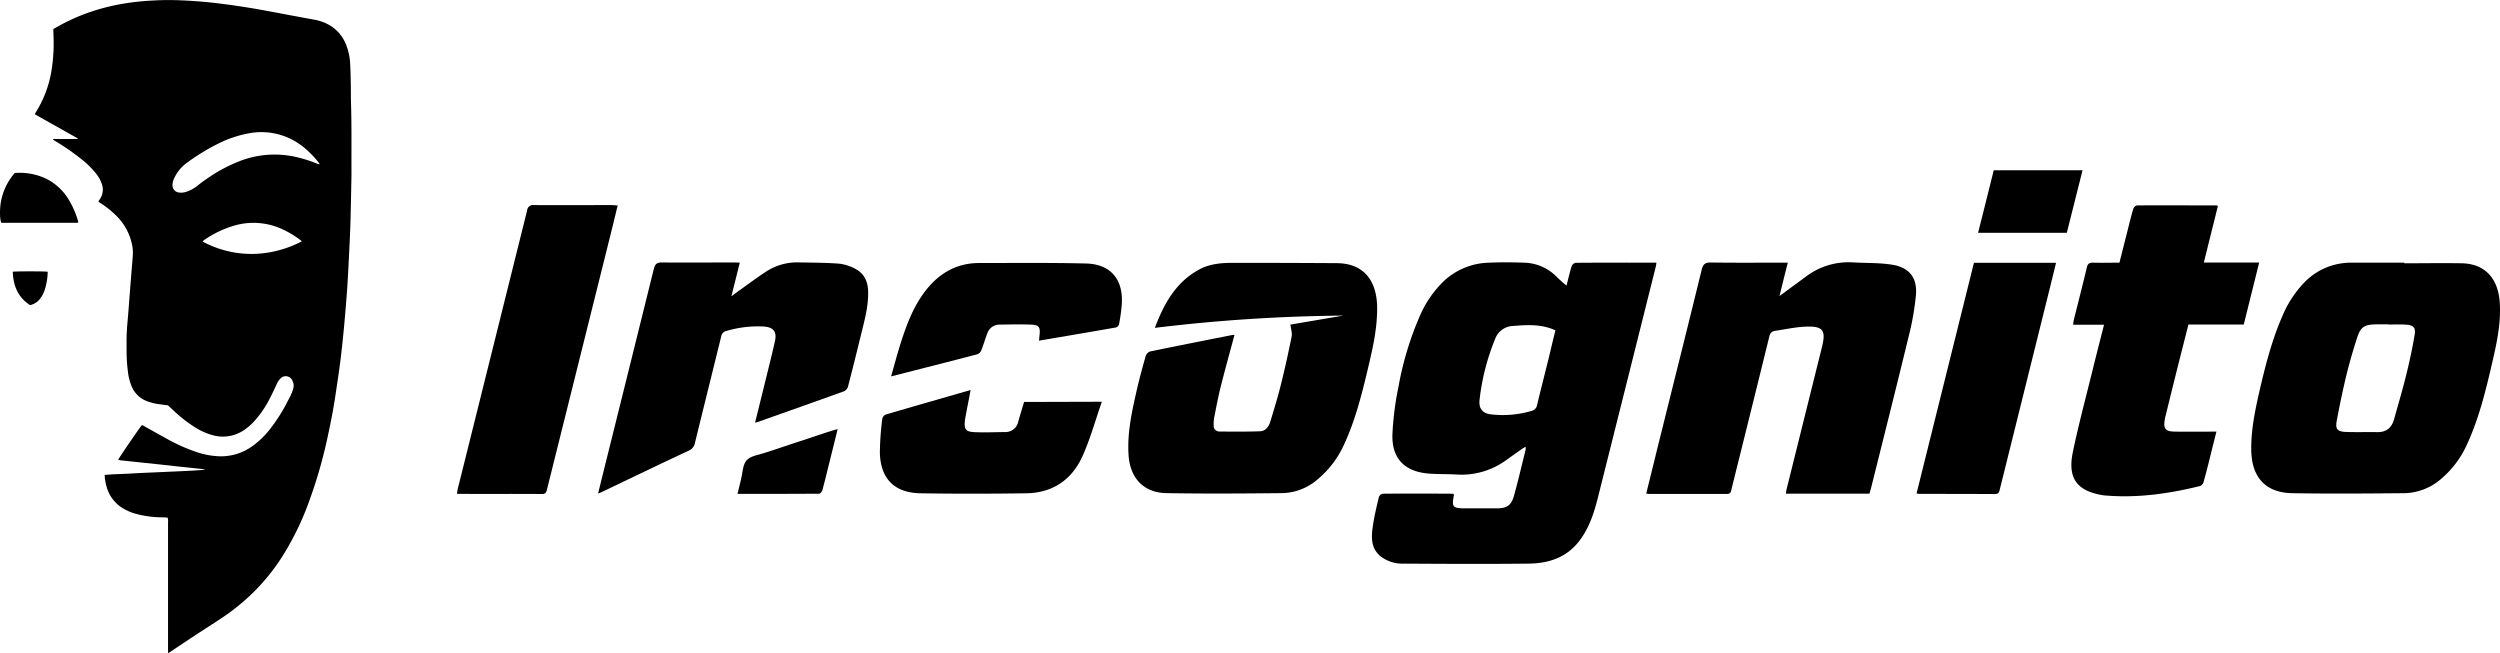
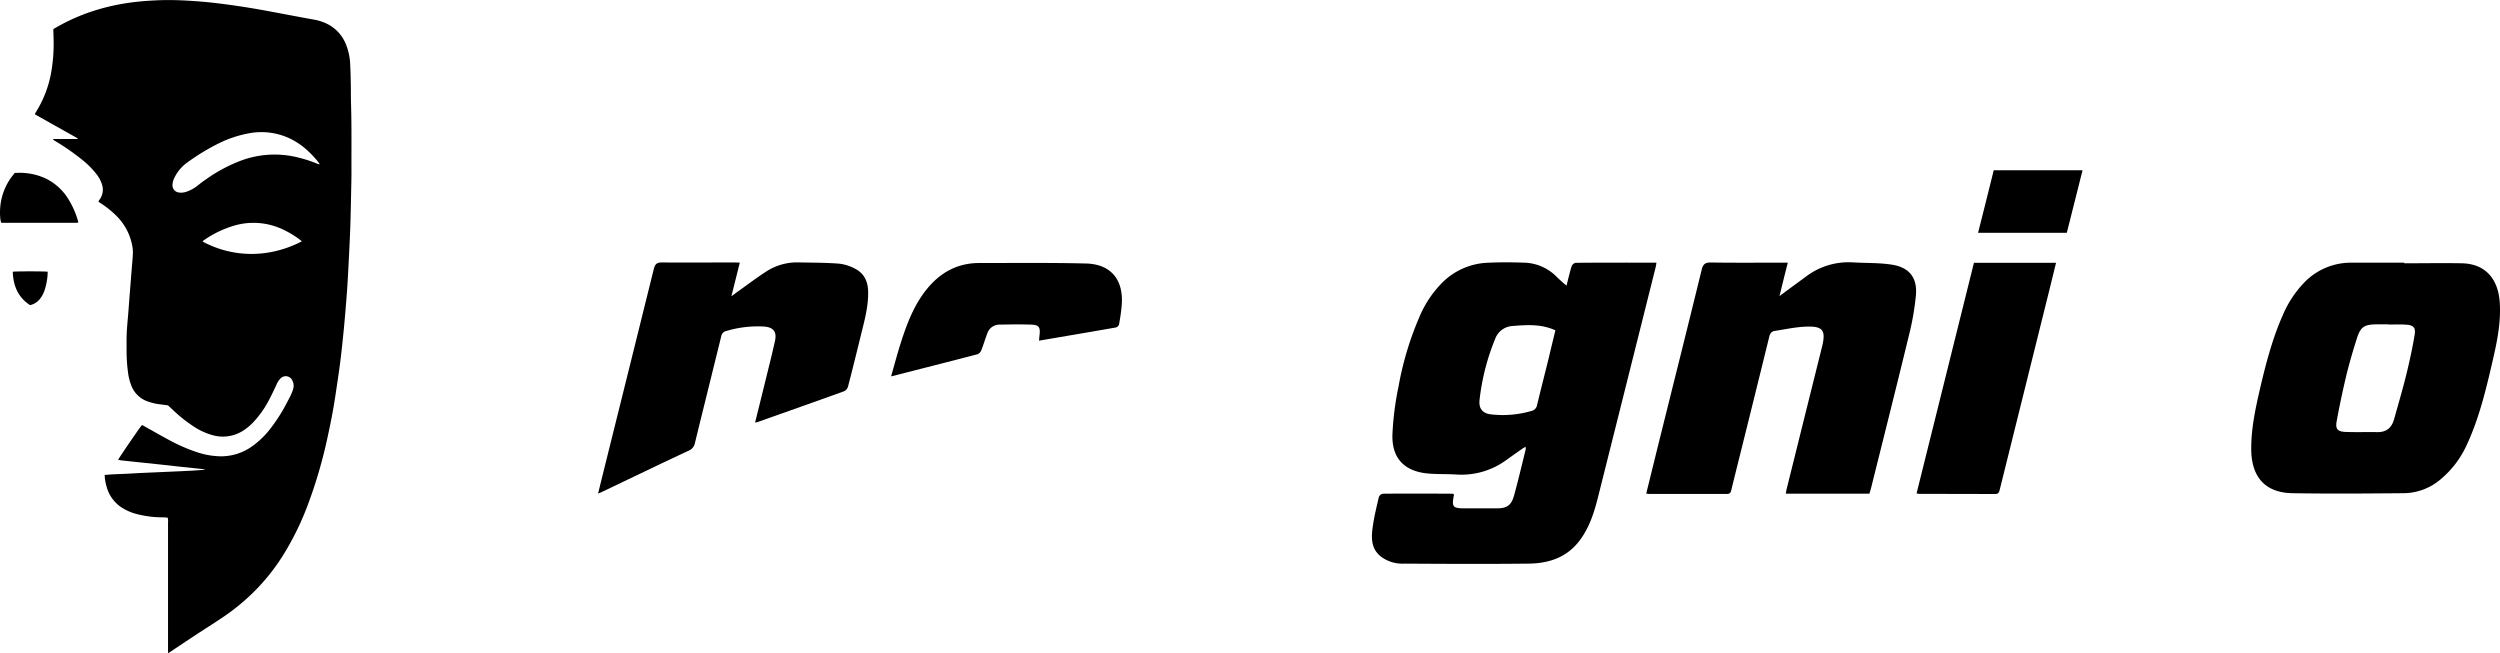
<svg xmlns="http://www.w3.org/2000/svg" viewBox="0 0 927.21 242.26">
  <g id="Layer_2" data-name="Layer 2">
    <g id="Layer_1-2" data-name="Layer 1">
      <path d="M62.32,242.26c0-.71,0-1.18,0-1.66q0-23.52,0-47a4,4,0,0,0-.13-1.59,14.68,14.68,0,0,0-2.39-.14,38,38,0,0,1-9.89-1.44A19.28,19.28,0,0,1,46,188.76a13.37,13.37,0,0,1-6.46-8.25,17.59,17.59,0,0,1-.72-4.35c3.16-.32,6.3-.33,9.42-.52s6.19-.31,9.29-.45l9.42-.42c3.07-.14,6.15-.29,9.23-.58a9.24,9.24,0,0,0-.91-.21l-7.69-.8-7.93-.88-7.69-.81c-2.44-.26-4.89-.51-7.33-.78a6.3,6.3,0,0,1-.81-.19c.4-.85,7.84-11.72,8.75-12.8.4-.09.66.22,1,.39,2.85,1.58,5.68,3.21,8.55,4.76a64.26,64.26,0,0,0,11,4.86,29,29,0,0,0,8.77,1.51,19.79,19.79,0,0,0,11.46-3.6,31.44,31.44,0,0,0,6.79-6.49,62.66,62.66,0,0,0,6.58-10.4c.49-.93,1-1.86,1.4-2.82a12.08,12.08,0,0,0,.7-2.05,4,4,0,0,0-.32-2.59,2.68,2.68,0,0,0-4.47-.92,6.77,6.77,0,0,0-1.4,2.1c-.89,1.89-1.76,3.8-2.74,5.65a37.3,37.3,0,0,1-5.87,8.4,20.91,20.91,0,0,1-3.79,3.17A13.91,13.91,0,0,1,79,161.44a24.48,24.48,0,0,1-7.32-3.37,52.71,52.71,0,0,1-7.52-6l-1.86-1.73L59.75,150a20,20,0,0,1-5.17-1.19,9.89,9.89,0,0,1-5.85-5.75,20.2,20.2,0,0,1-1.26-5,58.79,58.79,0,0,1-.52-8c0-2.21-.05-4.43.06-6.64.12-2.58.4-5.14.6-7.71s.37-4.9.56-7.35c.21-2.73.44-5.46.65-8.19.17-2.13.39-4.26.47-6.39A14.61,14.61,0,0,0,48.8,90a20.8,20.8,0,0,0-5.56-9.88,34.59,34.59,0,0,0-6-4.81c-.24-.15-.46-.32-.68-.49,0,0,0-.07-.06-.17.18-.26.39-.55.58-.84a6.16,6.16,0,0,0,.77-5.32,12,12,0,0,0-2.09-3.93,31.58,31.58,0,0,0-5.18-5.22,84.83,84.83,0,0,0-9.91-6.91l-1-.64c.14-.37.42-.23.63-.23h7.62c.3,0,.6,0,.9,0,0-.12,0-.16,0-.19a.24.24,0,0,0-.09-.08,2.49,2.49,0,0,0-.3-.19L13.09,42.49s-.06-.06-.15-.16a4.9,4.9,0,0,1,.27-.58,41.35,41.35,0,0,0,6-16.32,60.36,60.36,0,0,0,.66-11.08c0-1.12-.07-2.25-.1-3.39.19-.38.6-.51.94-.71A71.35,71.35,0,0,1,34.24,4.19a78.35,78.35,0,0,1,12.56-3c3.3-.52,6.63-.83,10-1a98.7,98.7,0,0,1,10-.08q6.81.27,13.6,1.07,8.89,1.07,17.68,2.68c6,1.1,12,2.27,18,3.35a18.44,18.44,0,0,1,5.71,1.88,14.41,14.41,0,0,1,6.42,7.14,21.54,21.54,0,0,1,1.65,7.27c.14,2.46.19,4.91.24,7.37.06,2.78,0,5.56.11,8.34.23,7.86.11,15.72.14,23.57,0,1.66,0,3.31-.05,5-.08,4-.15,7.89-.25,11.84-.06,2.46-.13,4.91-.24,7.37q-.27,6.21-.6,12.42c-.17,3.22-.34,6.44-.59,9.65q-.48,6.45-1.09,12.88c-.39,4.05-.81,8.1-1.32,12.14-.54,4.27-1.2,8.53-1.84,12.79-.73,4.86-1.66,9.69-2.71,14.49a177.14,177.14,0,0,1-7.7,26.42,104.28,104.28,0,0,1-9.3,18.68,75.8,75.8,0,0,1-10.26,12.8,78.88,78.88,0,0,1-11.75,9.67c-3.44,2.32-7,4.53-10.42,6.8-3.06,2-6.11,4.06-9.16,6.09ZM118.6,60.93c-.2-.3-.33-.54-.5-.75a36.56,36.56,0,0,0-3.67-4,27,27,0,0,0-6.92-4.81,24.73,24.73,0,0,0-15.44-1.88,42.4,42.4,0,0,0-11.16,3.79,80.47,80.47,0,0,0-11.73,7.19,14.78,14.78,0,0,0-4.43,5.34A6.55,6.55,0,0,0,64,68.22a2.73,2.73,0,0,0,2.42,3.19,5.86,5.86,0,0,0,2.39-.19,13.32,13.32,0,0,0,4.54-2.44c1-.78,2-1.56,3.11-2.3a57.42,57.42,0,0,1,12.73-6.84,35.75,35.75,0,0,1,20.67-1.4,51.46,51.46,0,0,1,7.48,2.34A2.75,2.75,0,0,0,118.6,60.93Zm-6.66,28.58c-.31-.27-.52-.45-.74-.62a34.23,34.23,0,0,0-6.08-3.69,25.45,25.45,0,0,0-17.19-1.81,38.26,38.26,0,0,0-12.41,5.78,2.61,2.61,0,0,0-.38.42C87.14,96,100.55,95.43,111.94,89.51Z" />
      <path d="M5.51,64.12c1,0,2-.05,3,0a22.9,22.9,0,0,1,8.28,2,20.21,20.21,0,0,1,8.58,7.75A32,32,0,0,1,29,82.19a1.4,1.4,0,0,1,0,.32,2.82,2.82,0,0,1-.52.12c-.33,0-.65,0-1,0H1.87l-1.41,0c-.56-1.43-.62-5-.11-7.83A22.12,22.12,0,0,1,5.51,64.12Z" />
      <path d="M4.74,100.78c1.23-.19,11.92-.18,12.93,0a4.83,4.83,0,0,1,0,.67,22.78,22.78,0,0,1-1.2,6.38,10.07,10.07,0,0,1-1.91,3.33,6.25,6.25,0,0,1-3.42,2C6.72,110.29,4.89,106,4.74,100.78Z" />
      <path d="M565.79,165.67c-.59.38-1,.63-1.42.91-1.8,1.27-3.61,2.54-5.4,3.82a28.14,28.14,0,0,1-18.6,5.6c-3.56-.23-7.14-.07-10.69-.38-8.81-.77-13.54-5.66-13.25-14.53a111.44,111.44,0,0,1,2.29-17.88,116.75,116.75,0,0,1,8-26.32,39.83,39.83,0,0,1,8.83-12.69,25.33,25.33,0,0,1,16.76-6.77c4.4-.21,8.82-.15,13.23,0a17.51,17.51,0,0,1,12.08,5.52c1.05,1,2.2,2,3.37,3,.6-2.34,1.16-4.8,1.9-7.2a2.13,2.13,0,0,1,1.46-1.28c9.93-.08,19.85-.06,30-.06-.1.61-.15,1.09-.26,1.55q-10.73,42.9-21.5,85.77c-1.46,5.78-3.32,11.46-7.13,16.25-4.78,6-11.41,8-18.63,8.06-15.38.17-30.76.09-46.14,0A13.23,13.23,0,0,1,512,206.3c-3.49-2.89-3.44-6.83-2.9-10.74s1.43-7.5,2.3-11.22a2,2,0,0,1,1.49-1.23c8.57-.08,17.13-.05,25.7,0a2.2,2.2,0,0,1,.55.13c0,.14.13.27.1.38-.87,4.39-.46,4.91,4,4.92,4,0,7.92,0,11.88,0,3.76,0,5.4-1.1,6.4-4.7,1.57-5.67,2.91-11.42,4.33-17.14A4.92,4.92,0,0,0,565.79,165.67Zm11.09-43.17c-.67-.27-1.14-.47-1.62-.64-4.72-1.68-9.58-1.33-14.42-.94a7.27,7.27,0,0,0-6.33,4.82,83.87,83.87,0,0,0-5.76,22.51c-.4,3.39,1.22,5.21,4.58,5.47A37.71,37.71,0,0,0,568,152.41a2.66,2.66,0,0,0,2.07-2.17c1.38-5.73,2.84-11.44,4.26-17.16C575.16,129.58,576,126.07,576.88,122.5Z" />
      <path d="M891.7,97.65c7.13,0,14.26-.13,21.39,0,9.48.22,13.42,6.7,14,14.16.59,7.65-1,15.1-2.72,22.49-2.42,10.47-4.94,20.93-9.5,30.74a36.06,36.06,0,0,1-9.39,12.48,21.43,21.43,0,0,1-14,5.4c-13.74.12-27.49.23-41.23,0-10-.15-15.2-5.87-15.3-16.16-.07-7.32,1.39-14.43,3-21.5,2.24-9.66,4.67-19.26,8.69-28.36a40.15,40.15,0,0,1,7.86-12,24,24,0,0,1,18-7.47H891.7Zm-5.84,22.72v-.07c-1.55,0-3.11,0-4.66,0-4.28.07-5.68.94-7,5-1.48,4.62-2.85,9.28-4,14q-2,8.4-3.56,16.9c-.53,2.94.3,3.84,3.25,4,3.94.14,7.9,0,11.85.07,3.37.05,5.32-1.66,6.19-4.78,1.53-5.49,3.15-10.95,4.51-16.47,1.21-4.9,2.28-9.84,3.11-14.81.47-2.75-.46-3.63-3.28-3.8C890.15,120.26,888,120.37,885.86,120.37Z" />
      <path d="M693.34,183.1h-31c.11-.62.16-1.16.29-1.69q6.54-26.31,13.09-52.62c1.57-6.31.46-7.9-6.05-7.64-3.78.15-7.54,1-11.31,1.56-1.37.18-1.88,1-2.19,2.26q-5.24,21.33-10.55,42.64c-1.17,4.72-2.36,9.43-3.5,14.15-.22.94-.53,1.45-1.64,1.44-9.67,0-19.34,0-29,0a5.93,5.93,0,0,1-.92-.16c1.36-5.47,2.69-10.85,4-16.24,5.54-22.25,11.12-44.49,16.57-66.77.52-2.13,1.36-2.7,3.47-2.67,8.7.13,17.39.06,26.09.06h2.38C662,101.61,661,105.6,660,109.8c3.37-2.49,6.54-4.83,9.72-7.16a26.19,26.19,0,0,1,17.49-5.33c4.84.3,9.75.1,14.52.86,6.34,1,9.36,4.74,8.87,11.14a100.49,100.49,0,0,1-2.8,15.84c-4.53,18.7-9.24,37.36-13.89,56C693.73,181.8,693.53,182.42,693.34,183.1Z" />
-       <path d="M457.84,124.25c-1.73,6.48-3.52,12.89-5.14,19.34-.94,3.77-1.65,7.6-2.4,11.41a12.91,12.91,0,0,0-.16,2.71,2.08,2.08,0,0,0,2.1,2.33c5.05.05,10.1.1,15.14-.09,2-.07,3.19-1.71,3.74-3.53,1.41-4.65,2.86-9.29,4-14,1.46-5.84,2.75-11.73,3.93-17.63.26-1.29-.26-2.74-.46-4.4l19.62-3.34a620.49,620.49,0,0,0-69.89,4.55c3.38-9,7.78-16.9,16.33-21.59,3.86-2.12,8.15-2.52,12.45-2.53q19.35,0,38.71.12c11.13.09,14.8,7.86,14.94,16.14.13,7.84-1.62,15.44-3.42,23-2.29,9.65-4.7,19.26-8.92,28.3a36,36,0,0,1-9.85,12.85,20.59,20.59,0,0,1-13,5c-14.33.15-28.67.26-43,0-8.43-.16-13.46-5.61-14-14.16-.51-7.93,1.13-15.61,2.87-23.26,1-4.49,2.22-8.93,3.46-13.35a2.77,2.77,0,0,1,1.6-1.75c10.21-2.12,20.44-4.12,30.68-6.15A2.54,2.54,0,0,1,457.84,124.25Z" />
-       <path d="M822.59,76.37c-1.74,7-3.46,13.88-5.23,21h20.53l-5.72,23H811.65c-1.59,6.27-3.17,12.47-4.72,18.67-1.26,5-2.49,10.06-3.73,15.09-.08.32-.17.63-.23.95-.74,4,0,5,4,5,4.92.07,9.85,0,15.06,0-.57,2.3-1.1,4.41-1.63,6.51-1,4.08-2,8.17-3.15,12.23a2.22,2.22,0,0,1-1.22,1.42c-11.58,2.87-23.28,4.54-35.24,3.52-.32,0-.65-.06-1-.11-9.58-1.6-13-6.35-11-16s4.6-19.41,7-29.1c1.46-6,3-11.93,4.56-18.1H768.9a18.29,18.29,0,0,1,.25-1.82c1.61-6.48,3.3-12.94,4.82-19.43.34-1.47,1-1.82,2.36-1.78,3.17.09,6.34,0,9.74,0,1.06-4.22,2.12-8.4,3.18-12.58.63-2.52,1.22-5,2-7.52a1.93,1.93,0,0,1,1.37-1.14c9.8-.05,19.6,0,29.39,0A2.59,2.59,0,0,1,822.59,76.37Z" />
      <path d="M274.38,97.39l-3.12,12.5c.87-.65,1.38-1,1.91-1.42,3.75-2.66,7.42-5.45,11.28-7.94a21,21,0,0,1,12.05-3.2c4.92.09,9.86.08,14.76.46a16.46,16.46,0,0,1,6,1.94c3.2,1.67,4.6,4.61,4.71,8.17.19,5.72-1.4,11.16-2.73,16.63-1.54,6.29-3.09,12.58-4.72,18.84a2.8,2.8,0,0,1-1.46,1.74c-10.71,3.87-21.46,7.66-32.2,11.46a6.36,6.36,0,0,1-.81.15c1.09-4.39,2.15-8.64,3.19-12.9,1.41-5.78,2.9-11.55,4.19-17.37.77-3.49-.64-5.13-4.22-5.35a41.22,41.22,0,0,0-13.83,1.65,2.46,2.46,0,0,0-1.91,2.08c-3.23,13.14-6.51,26.28-9.72,39.42a3.85,3.85,0,0,1-2.38,2.92c-10.73,5-21.41,10.17-32.1,15.27-.39.19-.79.34-1.46.63,1.29-5.21,2.51-10.16,3.74-15.11q8.5-34.12,16.95-68.26c.47-1.89,1.24-2.38,3.1-2.36,8.76.1,17.52,0,26.28,0Z" />
-       <path d="M229.09,76.2c-.87,3.55-1.68,6.93-2.52,10.3q-11.83,47.43-23.66,94.86c-.26,1-.38,1.87-1.89,1.86-10.18-.08-20.37,0-30.56-.05-.26,0-.51,0-1-.1.12-.65.19-1.26.34-1.85q12.85-51.57,25.7-103.16a2.2,2.2,0,0,1,2.61-2c9.61.08,19.21,0,28.81,0C227.58,76.1,228.21,76.16,229.09,76.2Z" />
      <path d="M732.1,97.48h30.45c-.77,3.15-1.5,6.15-2.24,9.14l-18.6,74.83c-.24.93-.34,1.78-1.77,1.77-9.34-.08-18.68,0-28-.05-.25,0-.51-.07-1.12-.15Z" />
-       <path d="M408.66,149c-2.51,7.16-4.38,14.08-7.33,20.5-3.95,8.55-11.07,13.31-20.65,13.45-13.09.19-26.19.22-39.28,0-9.69-.16-14.85-5.4-15.07-15.07a106.41,106.41,0,0,1,.9-12.58,2.25,2.25,0,0,1,1.3-1.56c10.37-3.05,20.75-6,31.46-9.1-.68,3.54-1.3,6.75-1.91,10-.06.32-.13.64-.17,1-.44,3.62.17,4.51,3.77,4.65s7.39,0,11.08-.05a4.82,4.82,0,0,0,4.9-3.91c.69-2.42,1.43-4.82,2.16-7.25Z" />
      <path d="M385.36,126.35c.07-.85.13-1.55.21-2.25.29-2.75-.27-3.59-3.06-3.7-3.89-.14-7.78-.07-11.67,0a4.73,4.73,0,0,0-4.65,3.22c-.8,2.05-1.4,4.18-2.21,6.22a2.66,2.66,0,0,1-1.4,1.53c-10.58,2.77-21.18,5.45-32.09,8.23,1.2-4.18,2.29-8.35,3.6-12.44,2.27-7.12,4.9-14.08,9.71-20,5-6.13,11.34-9.6,19.33-9.61,13.23,0,26.47-.15,39.69.18,9.18.24,13.9,6,13.22,15.26-.18,2.45-.56,4.89-1,7.31a1.76,1.76,0,0,1-1.15,1.15C404.47,123.11,395,124.7,385.36,126.35Z" />
      <path d="M772.38,63.16l-5.83,23.17H733.64c2-7.77,3.86-15.43,5.8-23.17Z" />
-       <path d="M310.69,159.11c-1.21,4.88-2.35,9.44-3.48,14-.72,2.89-1.39,5.79-2.19,8.66-.15.53-.79,1.34-1.21,1.34-10,.08-20,.06-30.28.06.47-1.93.86-3.66,1.31-5.38.62-2.44.6-5.51,2.11-7.13s4.63-2,7.08-2.83c8.05-2.68,16.11-5.31,24.17-8C308.92,159.64,309.65,159.43,310.69,159.11Z" />
    </g>
  </g>
</svg>